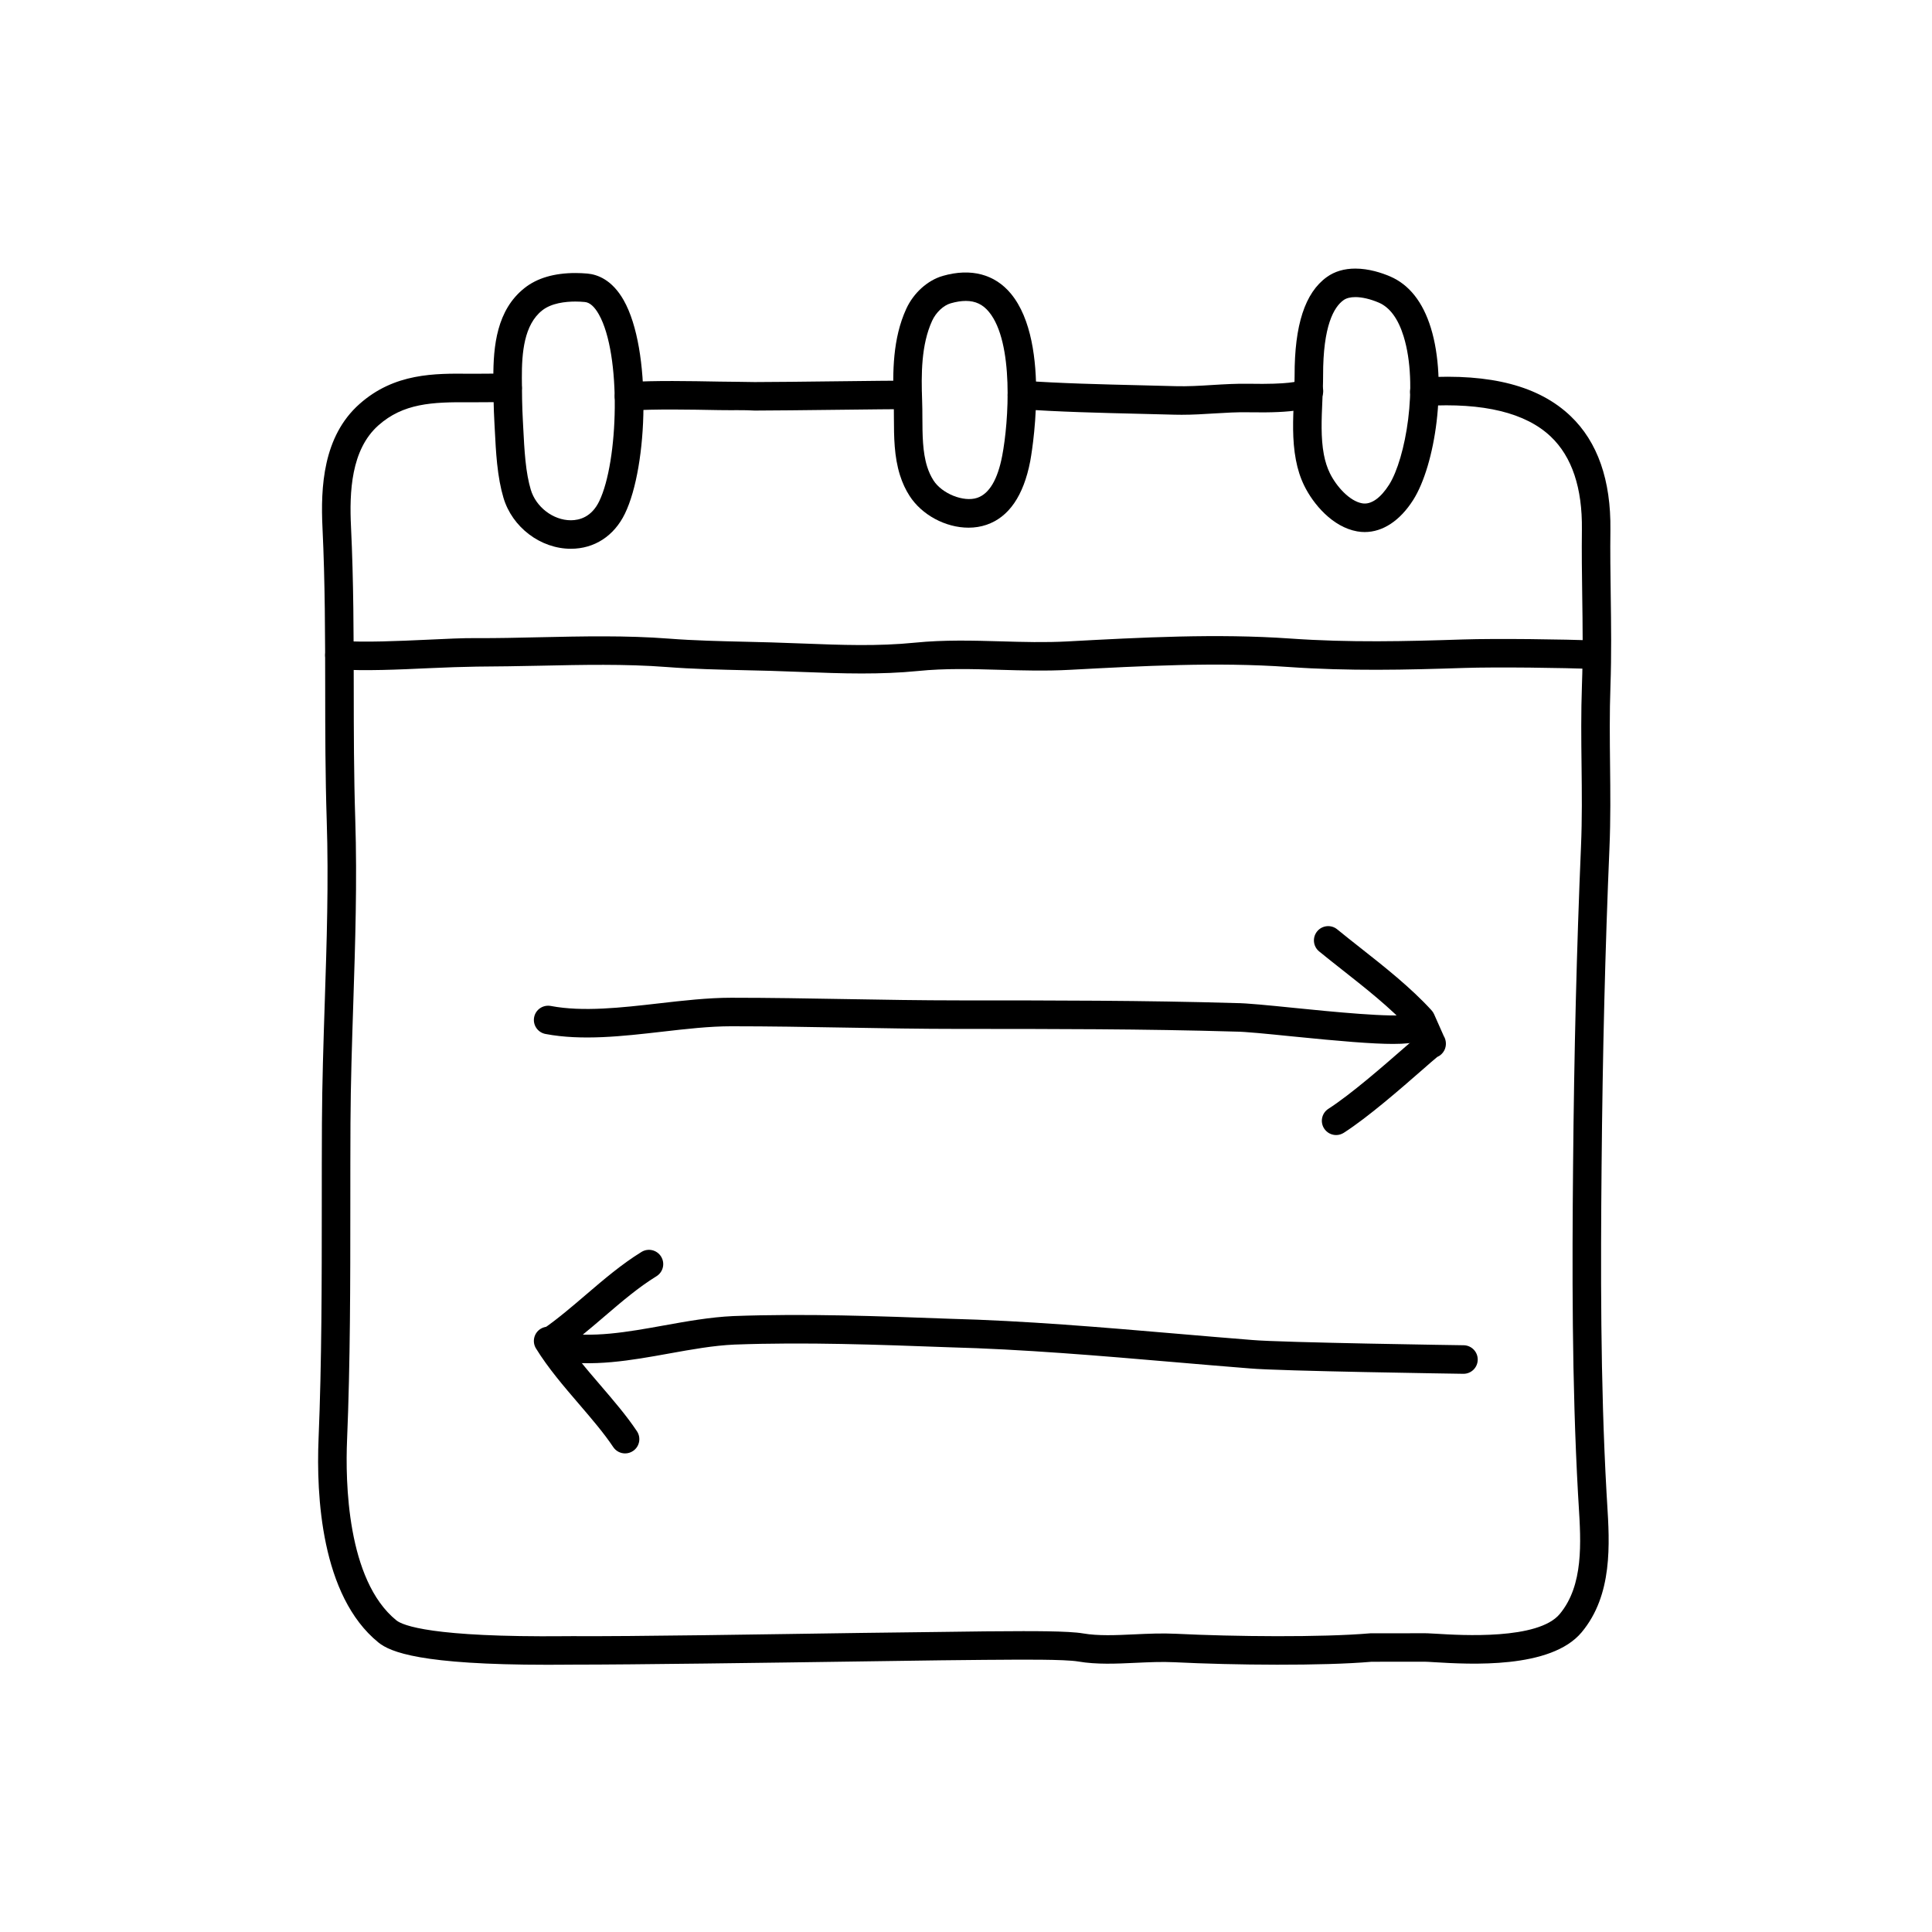
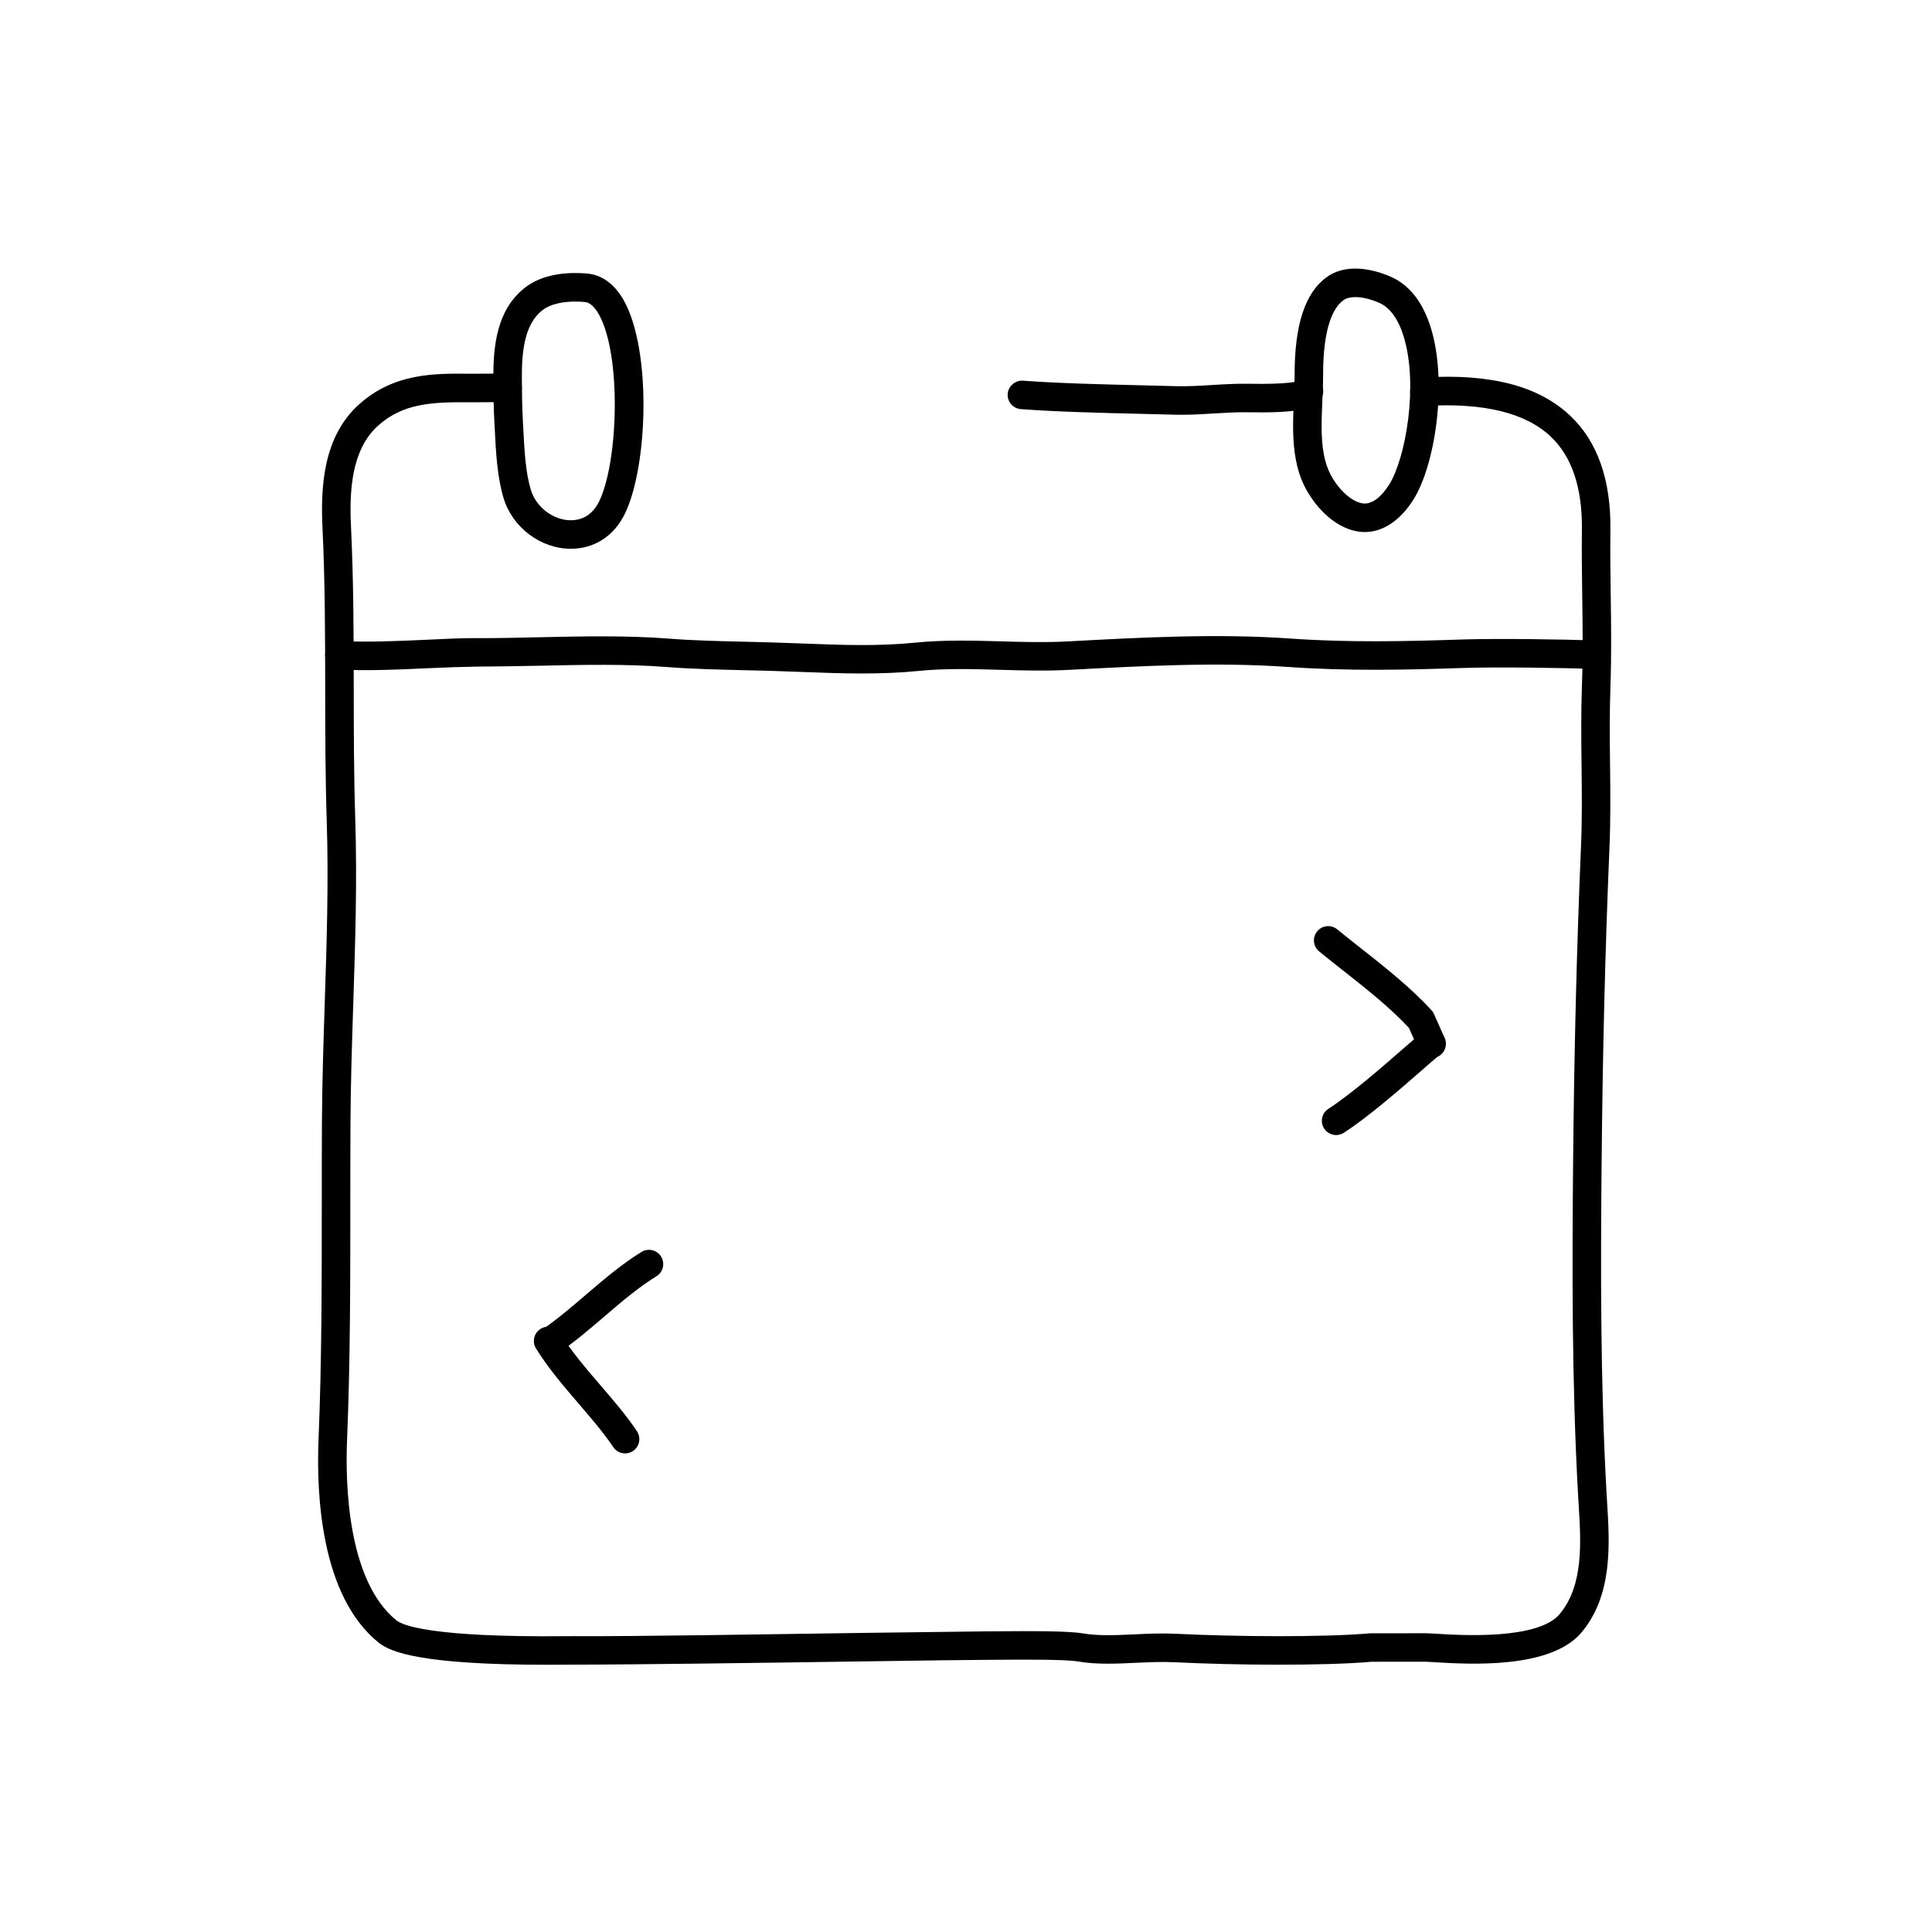
<svg xmlns="http://www.w3.org/2000/svg" fill="#000000" width="800px" height="800px" version="1.1" viewBox="144 144 512 512">
  <g>
-     <path d="m310.69 252.81c-1.98 0-3.641-1.543-3.769-3.543-0.125-2.086 1.457-3.879 3.535-4.004 7.152-0.449 16.258-0.281 24.289-0.133 3.449 0.066 6.699 0.047 9.273 0.121 4.289 0 13.648-0.105 22.414-0.211 7.766-0.09 15.07-0.172 18.016-0.172 2.086 0 3.777 1.691 3.777 3.777 0 2.086-1.691 3.777-3.777 3.777-2.934 0-10.203 0.086-17.93 0.172-8.805 0.102-18.203 0.211-22.512 0.211-2.656-0.176-5.91-0.059-9.406-0.121-7.891-0.145-16.836-0.312-23.68 0.117-0.062 0.008-0.148 0.008-0.23 0.008z" />
    <path d="m457.19 253.92c-0.637 0-1.27-0.004-1.91-0.023l-9.027-0.227c-10.309-0.246-21.984-0.523-31.711-1.246-2.082-0.156-3.648-1.965-3.492-4.047s2.031-3.633 4.047-3.492c9.543 0.707 21.121 0.977 31.336 1.223l9.074 0.23c3.211 0.09 6.387-0.098 9.754-0.309 3.152-0.191 6.43-0.387 9.715-0.328 10.695 0.203 13.09-0.641 13.578-0.902 1.566-1.375 3.856-1.148 5.219 0.43 1.375 1.566 1.113 4.035-0.453 5.41-1.98 1.738-5.879 2.852-18.484 2.621-2.992-0.059-5.977 0.121-9.125 0.312-2.777 0.176-5.629 0.348-8.52 0.348z" />
    <path d="m289.01 585.18c-33.453 0-41.57-3.344-44.738-5.918-15.219-12.359-16.465-39.066-15.852-53.887 0.852-20.5 0.852-41.684 0.855-62.172 0-7.227 0.004-14.43 0.039-21.59 0.055-10.711 0.406-21.461 0.746-31.859 0.52-15.805 1.055-32.148 0.523-48.367-0.379-11.785-0.395-23.578-0.402-34.98-0.016-13.852-0.031-28.168-0.715-42.484-0.523-10.793 0.125-24.277 9.809-32.863 9.254-8.223 19.926-8.113 29.297-8.012 1.102 0.012 2.551-0.004 4.055-0.016 2.16-0.023 4.422-0.051 5.996 0 2.086 0.059 3.723 1.805 3.668 3.891-0.066 2.047-1.742 3.668-3.777 3.668h-0.109c-1.492-0.039-3.652-0.02-5.691 0-1.57 0.016-3.074 0.023-4.219 0.02-9.992-0.102-17.629 0.273-24.203 6.106-7.281 6.453-7.715 17.738-7.273 26.848 0.695 14.496 0.711 28.902 0.727 42.832 0.012 11.348 0.023 23.078 0.402 34.742 0.527 16.461-0.012 32.93-0.527 48.859-0.336 10.348-0.691 21.043-0.742 31.656-0.035 7.148-0.039 14.34-0.039 21.555-0.004 20.559-0.004 41.82-0.867 62.484-0.449 10.793-0.074 37.047 13.062 47.711 1.688 1.371 9.48 4.535 44.715 4.203l1.754-0.012c16.621 0.105 51.297-0.488 76.676-0.852 16.062-0.227 28.898-0.328 32.852-0.414l3.293-0.02c8.961-0.074 18.832-0.102 22.688 0.562 4.051 0.695 8.699 0.48 13.609 0.25 3.598-0.168 7.309-0.332 10.977-0.156 15.426 0.766 38.738 0.988 51.559-0.121l13.961-0.016c0.137-0.039 1.512 0.012 3.527 0.133 6.688 0.414 26.984 1.637 32.695-5.223 6.348-7.609 5.644-18.965 5.023-28.98l-0.16-2.644c-1.676-29.961-1.562-60.668-1.324-87.105 0.273-30.047 0.957-57.758 2.102-84.711 0.309-7.254 0.23-14.199 0.145-21.547-0.082-6.832-0.156-13.898 0.105-21.199 0.293-8.172 0.188-15.73 0.074-23.73-0.082-5.734-0.156-11.492-0.086-17.48 0.137-11.004-2.625-19.285-8.219-24.609-6.648-6.344-17.871-9.062-33.309-8.148-1.949 0.102-3.875-1.461-4-3.543-0.121-2.086 1.461-3.875 3.547-4 17.895-1.09 30.633 2.262 38.977 10.219 7.168 6.832 10.723 16.988 10.559 30.172-0.074 5.926 0.004 11.617 0.086 17.285 0.105 7.742 0.215 15.742-0.074 24.105-0.258 7.129-0.18 14.102-0.105 20.848 0.082 7.129 0.16 14.496-0.156 21.949-1.137 26.867-1.82 54.496-2.09 84.457-0.238 26.312-0.352 56.875 1.316 86.609l0.156 2.602c0.676 10.863 1.512 24.375-6.762 34.293-8.168 9.785-29.746 8.473-38.961 7.926-1.324-0.086-2.281-0.137-2.762-0.137l-13.949 0.016c-12.82 1.125-36.586 0.91-52.262 0.125-3.309-0.168-6.84 0-10.254 0.156-5.094 0.242-10.383 0.484-15.234-0.352-3.516-0.605-15.547-0.5-21.34-0.453l-3.359 0.02h-0.059c-3.891 0-16.762 0.188-32.691 0.414-25.281 0.363-59.863 0.852-76.547 0.852h-0.227l-1.684 0.012c-1.656 0.012-3.262 0.023-4.805 0.023z" />
    <path d="m372.44 322.48c-5.387 0-10.711-0.207-15.945-0.406-2.734-0.105-5.481-0.211-8.246-0.293l-6.543-0.16c-6.988-0.16-14.211-0.324-21.035-0.855-10.871-0.84-22.414-0.586-33.582-0.344-5.656 0.121-11.301 0.207-16.816 0.238-3.465 0.047-7.934 0.203-12.68 0.418-7.914 0.367-16.895 0.777-23.895 0.309-2.082-0.141-3.664-1.941-3.516-4.027 0.137-2.082 1.949-3.617 4.019-3.516 6.578 0.438 15.324 0.039 23.043-0.312 4.883-0.223 9.461-0.465 13.047-0.422 5.492 0.031 11.027-0.105 16.637-0.23 11.348-0.25 23.094-0.508 34.328 0.363 6.609 0.516 13.738 0.676 20.621 0.836l6.59 0.168c2.793 0.082 5.562 0.188 8.316 0.293 10.188 0.395 19.82 0.766 29.746-0.23 7.68-0.77 15.34-0.555 22.758-0.344 5.773 0.172 11.738 0.336 17.578 0.02 19.66-1.059 39.629-2.125 59.047-0.766 15.723 1.109 30.641 0.746 45.816 0.246 8.535-0.277 27.227-0.066 34.934 0.301 2.086 0.102 3.691 1.867 3.598 3.953-0.102 2.09-2.051 3.656-3.949 3.594-7.586-0.359-25.938-0.574-34.328-0.297-15.375 0.508-30.512 0.871-46.594-0.262-18.934-1.336-38.676-0.266-57.773 0.754-6.473 0.352-12.609 0.172-18.539 0.004-7.5-0.215-14.586-0.418-21.781 0.309-4.992 0.496-9.945 0.66-14.855 0.66z" />
    <path d="m295.29 289.43c-8.039 0-15.559-5.691-17.875-13.543-0.754-2.535-1.305-5.496-1.676-9.047-0.312-2.984-0.465-6.012-0.609-8.871l-0.105-1.969c-0.223-3.906-0.262-7.844-0.281-11.766-0.039-8.57 0.91-18.117 8.289-23.926 3.324-2.625 7.859-3.953 13.457-3.953 1.078 0 2.141 0.051 3.16 0.141 2.695 0.238 6.559 1.652 9.629 7.059 7.43 13.094 6.453 43.957 0.328 56.578-2.871 5.906-8.086 9.297-14.316 9.297zm1.191-65.516c-2.648 0-6.332 0.406-8.777 2.332-4.82 3.797-5.438 11.203-5.406 17.949 0.02 3.789 0.059 7.598 0.273 11.387l0.105 1.996c0.137 2.734 0.289 5.633 0.578 8.48 0.316 3.078 0.781 5.594 1.402 7.684 1.371 4.637 5.945 8.133 10.629 8.133 2.312 0 5.496-0.871 7.512-5.031 5.098-10.508 5.93-38.918-0.105-49.551-1.16-2.051-2.414-3.148-3.715-3.258-0.801-0.078-1.637-0.121-2.496-0.121z" />
-     <path d="m400.68 283.84c-6.133 0-12.418-3.402-15.652-8.453-1.055-1.637-1.875-3.414-2.516-5.43-1.578-4.988-1.598-10.172-1.617-15.184-0.004-1.484-0.012-2.949-0.059-4.375-0.289-7.738-0.285-16.656 3.324-24.535 1.93-4.223 5.644-7.578 9.688-8.746 7.465-2.144 13.801-0.441 18.066 4.727 10.949 13.25 5.164 44.062 5.109 44.371-1.77 9.168-5.668 14.844-11.598 16.863-1.488 0.504-3.082 0.762-4.746 0.762zm-0.742-60.09c-1.199 0-2.551 0.211-3.996 0.629-1.93 0.555-3.898 2.414-4.914 4.625-2.926 6.379-2.902 14.246-2.656 21.121 0.059 1.5 0.066 3.047 0.07 4.621 0.02 4.445 0.035 9.039 1.266 12.93 0.434 1.367 0.984 2.555 1.672 3.633 2.246 3.523 8.02 5.84 11.602 4.621 3.176-1.082 5.402-4.828 6.613-11.141 1.727-8.961 3.141-30.074-3.512-38.129-1.629-1.988-3.582-2.91-6.144-2.91z" />
    <path d="m505.67 285c-0.66 0-1.328-0.055-2.016-0.18-6.535-1.16-11.637-7.25-14.02-12.113-1.008-2.062-1.738-4.301-2.215-6.852-1.008-5.281-0.762-10.75-0.523-16.035 0.098-2.144 0.191-4.238 0.188-6.227-0.039-13.453 2.75-22.016 8.531-26.168 2.07-1.492 4.613-2.246 7.562-2.246 3.598 0 6.988 1.129 9.195 2.07 5.055 2.16 8.695 6.758 10.82 13.648 4.484 14.484 1.16 36.41-4.684 45.605-3.484 5.477-8.039 8.496-12.84 8.496zm-2.5-62.266c-1.336 0-2.394 0.277-3.148 0.828-2.481 1.785-5.426 6.699-5.387 20.016 0.004 2.102-0.098 4.316-0.195 6.586-0.215 4.852-0.441 9.871 0.395 14.281 0.359 1.879 0.883 3.492 1.586 4.938 1.727 3.527 5.219 7.406 8.555 8 2.394 0.438 4.949-1.461 7.152-4.934 4.332-6.82 7.859-26.336 3.844-39.316-1.445-4.68-3.664-7.684-6.578-8.934-2.207-0.945-4.414-1.465-6.223-1.465z" />
-     <path d="m513.18 420.65c-5.422 0-13.785-0.691-26.945-2.016-6.344-0.641-12.332-1.25-14.879-1.25-23.941-0.711-48.934-0.711-73.109-0.711-10.219 0-20.262-0.176-30.312-0.352-9.992-0.176-19.992-0.348-30.152-0.348-5.754 0-11.871 0.699-18.355 1.445-10.434 1.195-21.219 2.422-30.875 0.594-2.051-0.395-3.394-2.367-3.004-4.418 0.387-2.051 2.352-3.379 4.418-3.004 8.504 1.621 18.723 0.449 28.598-0.68 6.402-0.734 13.027-1.496 19.211-1.496 10.207 0 20.25 0.176 30.289 0.352 10 0.176 20.008 0.348 30.18 0.348 24.227 0 49.273 0 73.219 0.711h0.012c2.82 0 8.707 0.594 15.512 1.281 9.375 0.945 26.602 2.684 30.43 1.719 1.195-1.023 2.949-1.219 4.383-0.363 1.789 1.066 2.379 3.391 1.305 5.184-1.203 2.031-3.484 3.004-9.922 3.004z" />
    <path d="m498.09 444.8c-1.246 0-2.457-0.613-3.184-1.738-1.129-1.758-0.621-4.09 1.137-5.219 5.969-3.836 14.688-11.453 19.895-16 1.074-0.938 1.988-1.734 2.785-2.41l-1.336-3.027c-5.004-5.394-11.41-10.449-17.613-15.336-2.144-1.688-4.231-3.336-6.188-4.934-1.613-1.324-1.848-3.703-0.523-5.32 1.328-1.617 3.715-1.844 5.32-0.523 1.914 1.57 3.965 3.184 6.066 4.84 6.309 4.969 13.457 10.602 18.938 16.629 0.277 0.301 0.5 0.641 0.66 1.012l2.555 5.758c0.695 1.125 0.781 2.594 0.168 3.809-0.414 0.812-1.094 1.43-1.898 1.773-0.781 0.629-2.176 1.859-3.949 3.41-5.715 4.992-14.355 12.535-20.789 16.672-0.637 0.41-1.348 0.605-2.043 0.605z" />
    <path d="m289.98 503.15c-1.199 0-2.383-0.57-3.113-1.629-1.184-1.719-0.754-4.07 0.957-5.254 3.977-2.746 7.793-6.019 11.488-9.184 4.641-3.969 9.438-8.074 14.695-11.309 1.773-1.09 4.102-0.535 5.195 1.246 1.094 1.777 0.539 4.102-1.238 5.199-4.75 2.922-9.117 6.656-13.738 10.609-3.84 3.285-7.809 6.688-12.102 9.656-0.652 0.449-1.402 0.664-2.144 0.664z" />
    <path d="m309.66 529.17c-1.219 0-2.418-0.59-3.148-1.684-2.465-3.691-5.664-7.422-9.047-11.367-4.047-4.711-8.227-9.582-11.422-14.766-1.094-1.777-0.539-4.106 1.234-5.199 1.789-1.09 4.106-0.535 5.199 1.234 2.883 4.68 6.863 9.32 10.723 13.809 3.379 3.945 6.883 8.016 9.598 12.098 1.152 1.738 0.691 4.082-1.047 5.238-0.641 0.43-1.367 0.637-2.09 0.637z" />
-     <path d="m531.84 508.07h-0.055c-1.988-0.031-48.758-0.715-56.547-1.422-6.641-0.523-13.324-1.098-20.012-1.668-19.645-1.676-39.969-3.422-59.895-3.945-18.617-0.684-37.82-1.406-56.715-0.707-5.578 0.25-11.262 1.281-17.285 2.363-10.012 1.805-20.375 3.68-30.637 1.797-2.055-0.371-3.414-2.336-3.043-4.394 0.379-2.051 2.394-3.414 4.394-3.043 8.934 1.621 18.168-0.039 27.953-1.805 5.996-1.078 12.195-2.195 18.312-2.473 19.199-0.711 38.547 0.012 57.262 0.707 20.105 0.523 40.535 2.277 60.297 3.965 6.672 0.57 13.336 1.145 20 1.668 7.551 0.684 55.535 1.387 56.02 1.391 2.086 0.031 3.754 1.75 3.723 3.836-0.023 2.078-1.711 3.731-3.773 3.731z" />
  </g>
</svg>